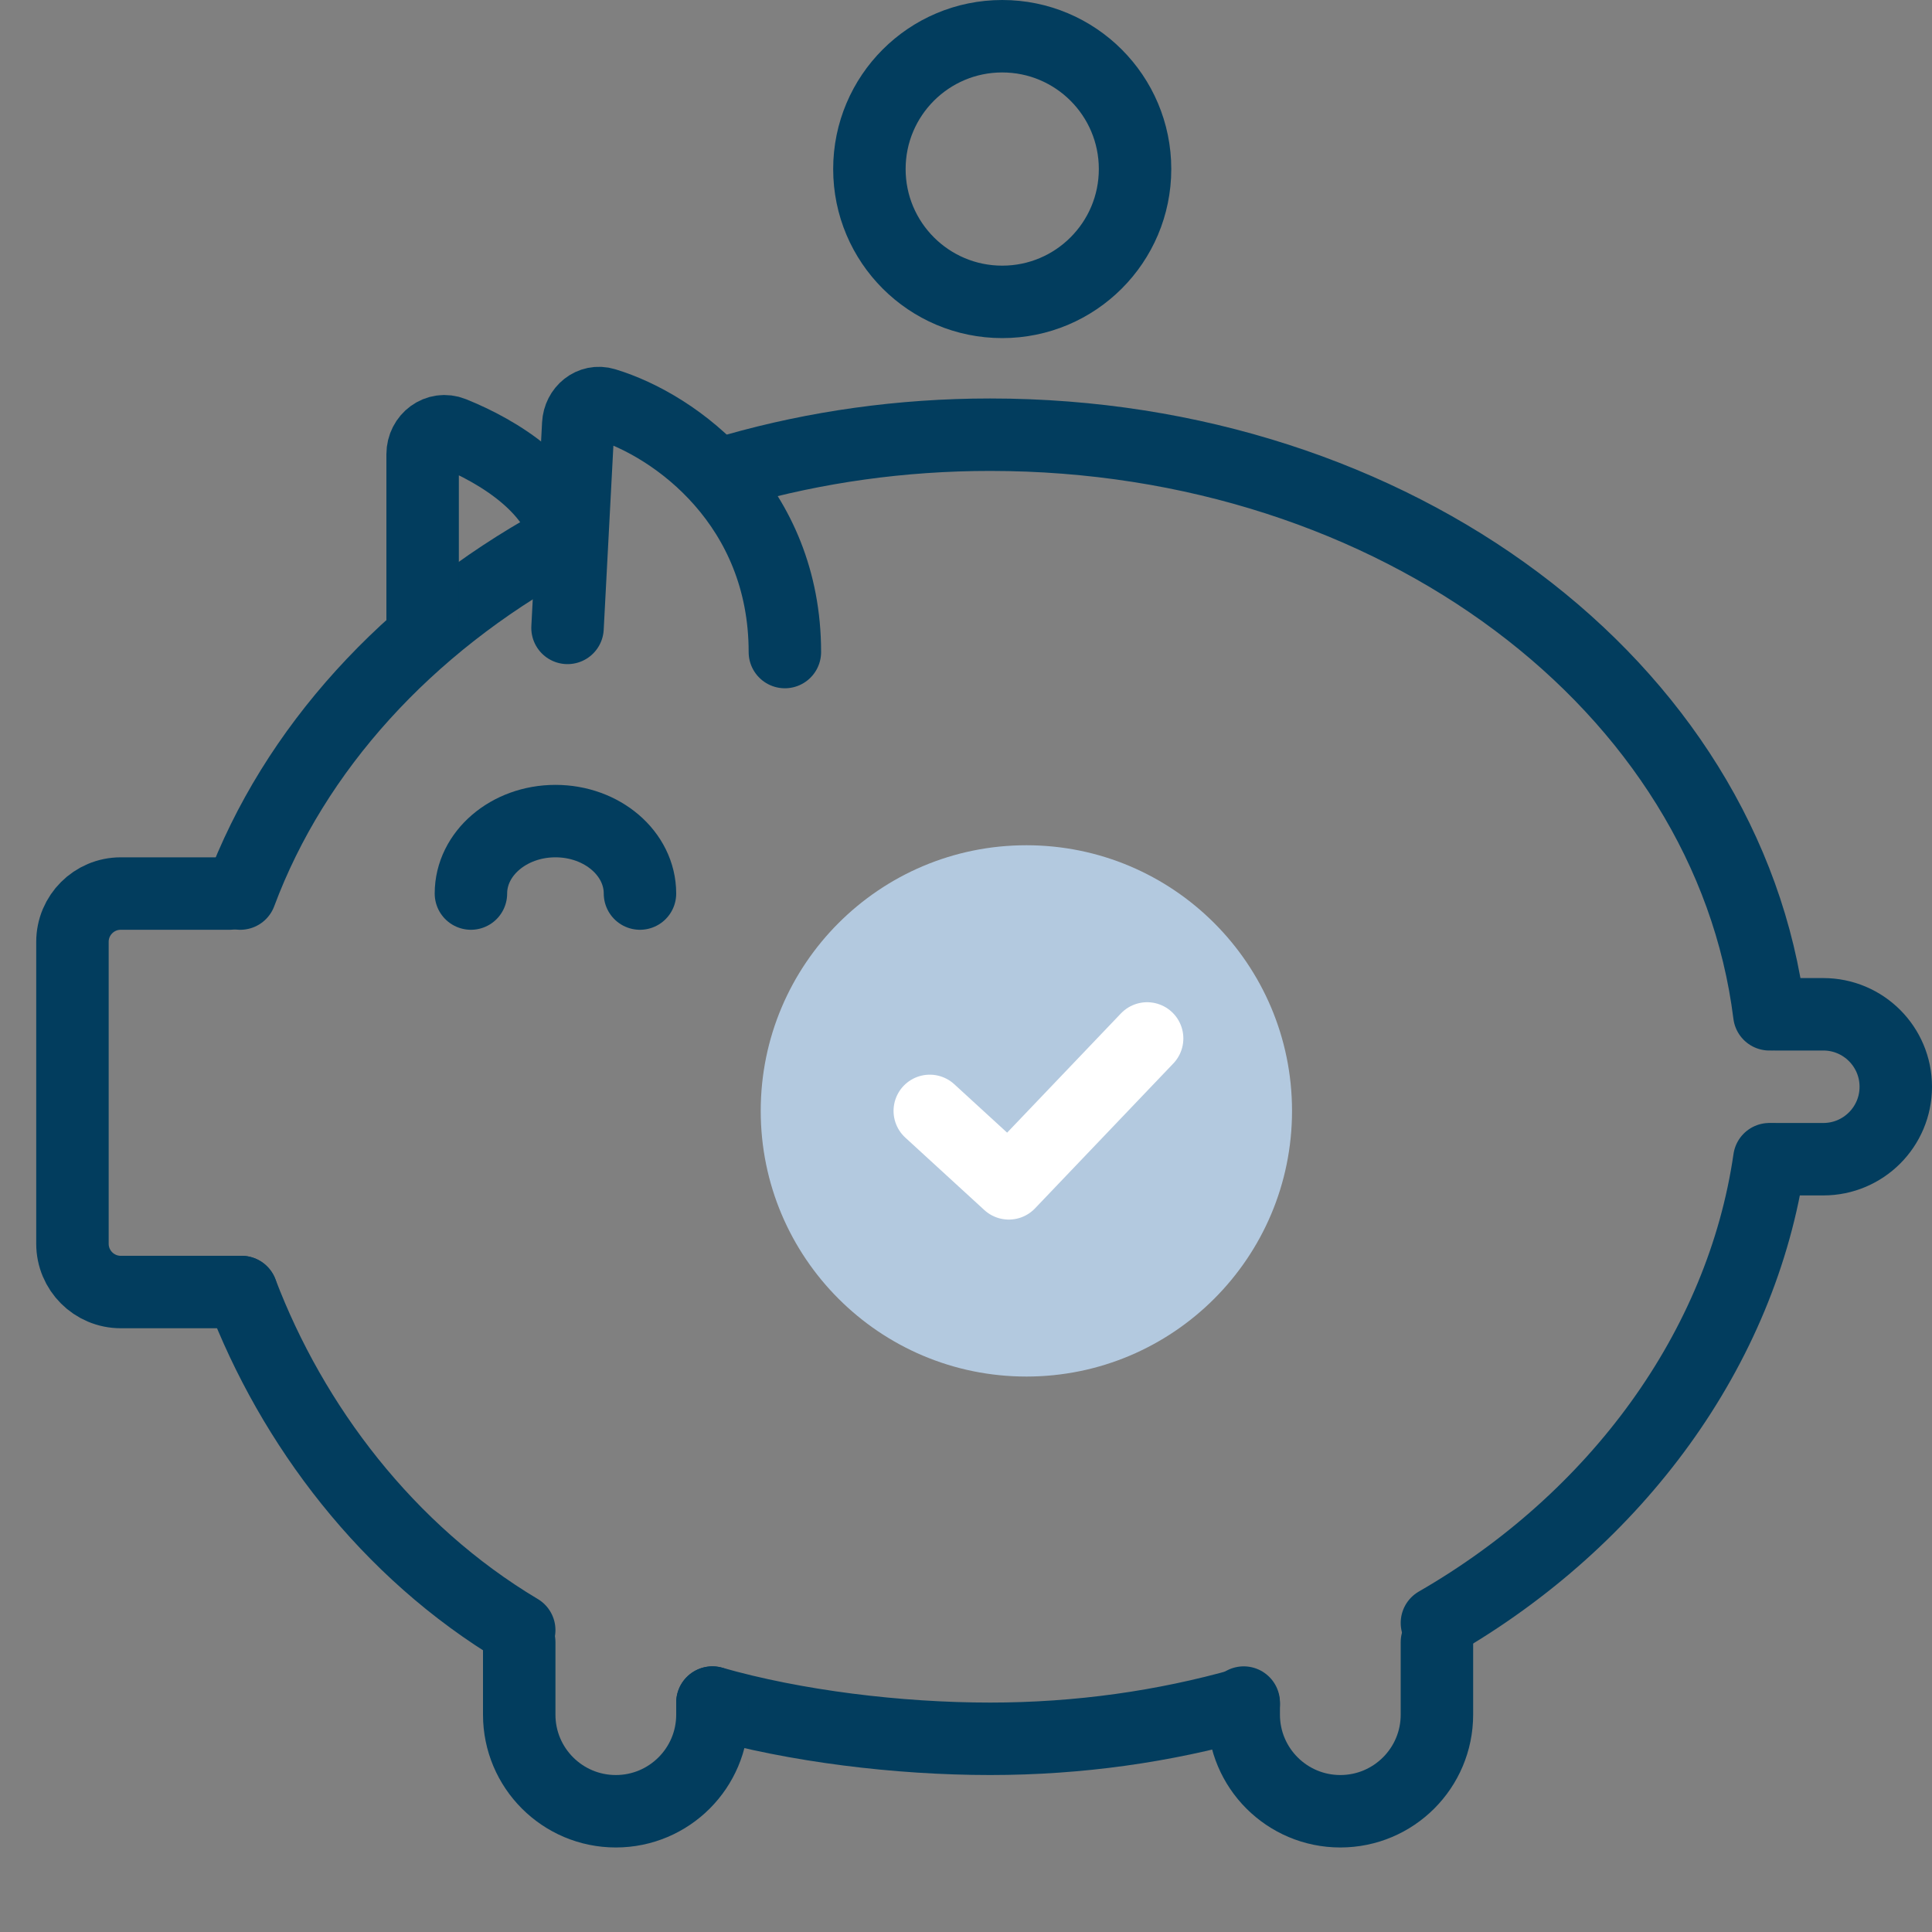
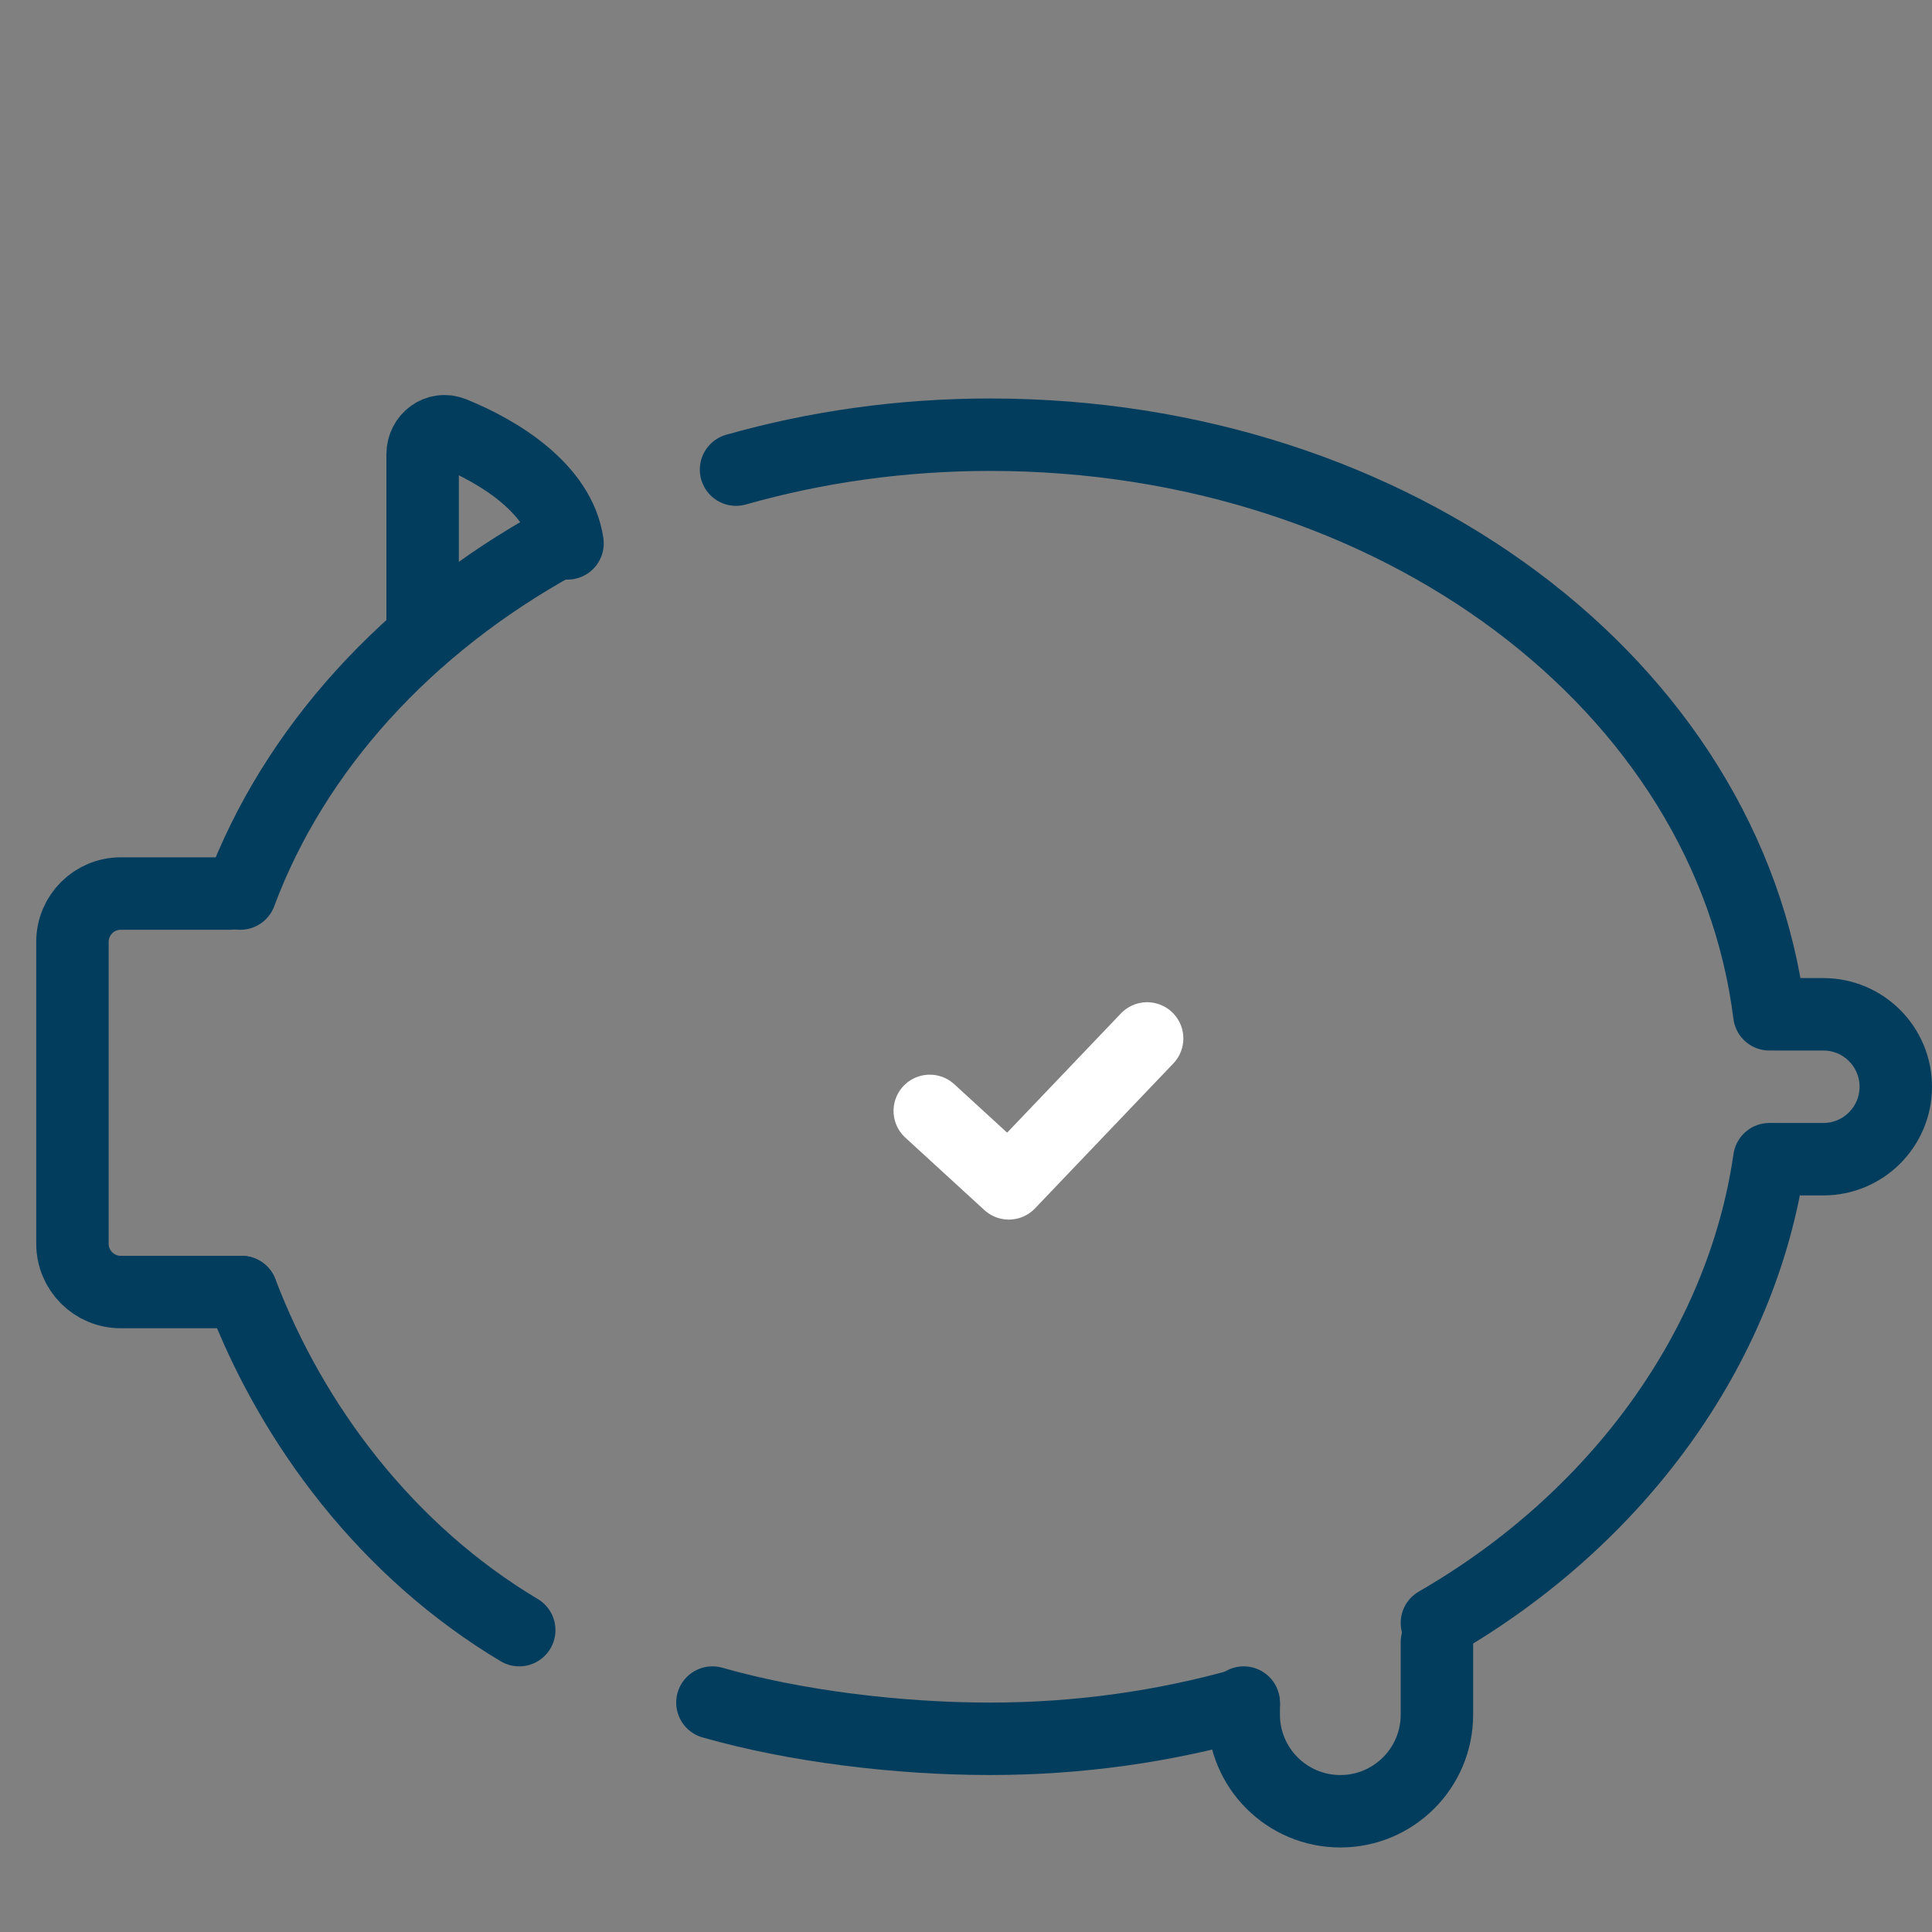
<svg xmlns="http://www.w3.org/2000/svg" width="80" height="80" viewBox="0 0 80 80" fill="none">
  <rect x="0" y="0" width="80" height="80" fill="#808080" stroke="none" />
-   <circle cx="41.5" cy="7" r="5.5" stroke="#023D5E" stroke-width="3" />
-   <path d="M26.5 37C26.5 35.343 24.933 34 23 34C21.067 34 19.5 35.343 19.5 37" stroke="#023D5E" stroke-width="3" stroke-linecap="round" />
-   <path d="M23.5 26L23.944 17.565C23.974 16.988 24.486 16.558 25.04 16.725C28.024 17.625 32.5 20.957 32.5 27" stroke="#023D5E" stroke-width="3" stroke-linecap="round" />
  <path d="M23.052 22.487C16.881 25.89 12.189 30.997 9.95 37M30.478 19.446C33.778 18.509 37.317 18 41 18C57.802 18 71.567 28.415 73.265 42M10.002 53.5C12.095 59.004 16.033 64.238 21.5 67.5M51.5 70.56C48.206 71.493 44.674 72 41 72C37.169 72 32.913 71.474 29.5 70.5M59.5 67.202C66.944 62.912 72.128 55.842 73.265 48" stroke="#023D5E" stroke-width="3" stroke-linecap="round" />
  <path d="M9.5 37H5C3.895 37 3 37.895 3 39V51.5C3 52.605 3.895 53.5 5 53.5H10" stroke="#023D5E" stroke-width="3" stroke-linecap="round" />
  <path d="M17.5 26V18.809C17.5 18.15 18.126 17.676 18.738 17.922C20.661 18.696 23.177 20.24 23.5 22.5" stroke="#023D5E" stroke-width="3" stroke-linecap="round" />
-   <circle cx="42.5" cy="46" r="11" fill="#B3C9DF" />
  <path d="M38.5 46L41.773 49L47.5 43" stroke="white" stroke-width="3" stroke-linecap="round" stroke-linejoin="round" />
  <path d="M59.5 68V71C59.5 73.209 57.709 75 55.5 75V75C53.291 75 51.5 73.209 51.5 71V70.5" stroke="#023D5E" stroke-width="3" stroke-linecap="round" />
  <path d="M73.5 42L75.5 42C77.157 42 78.5 43.343 78.5 45V45C78.5 46.657 77.157 48 75.5 48L73.5 48" stroke="#023D5E" stroke-width="3" stroke-linecap="round" />
-   <path d="M21.5 68V71C21.5 73.209 23.291 75 25.5 75V75C27.709 75 29.5 73.209 29.5 71V70.5" stroke="#023D5E" stroke-width="3" stroke-linecap="round" />
</svg>